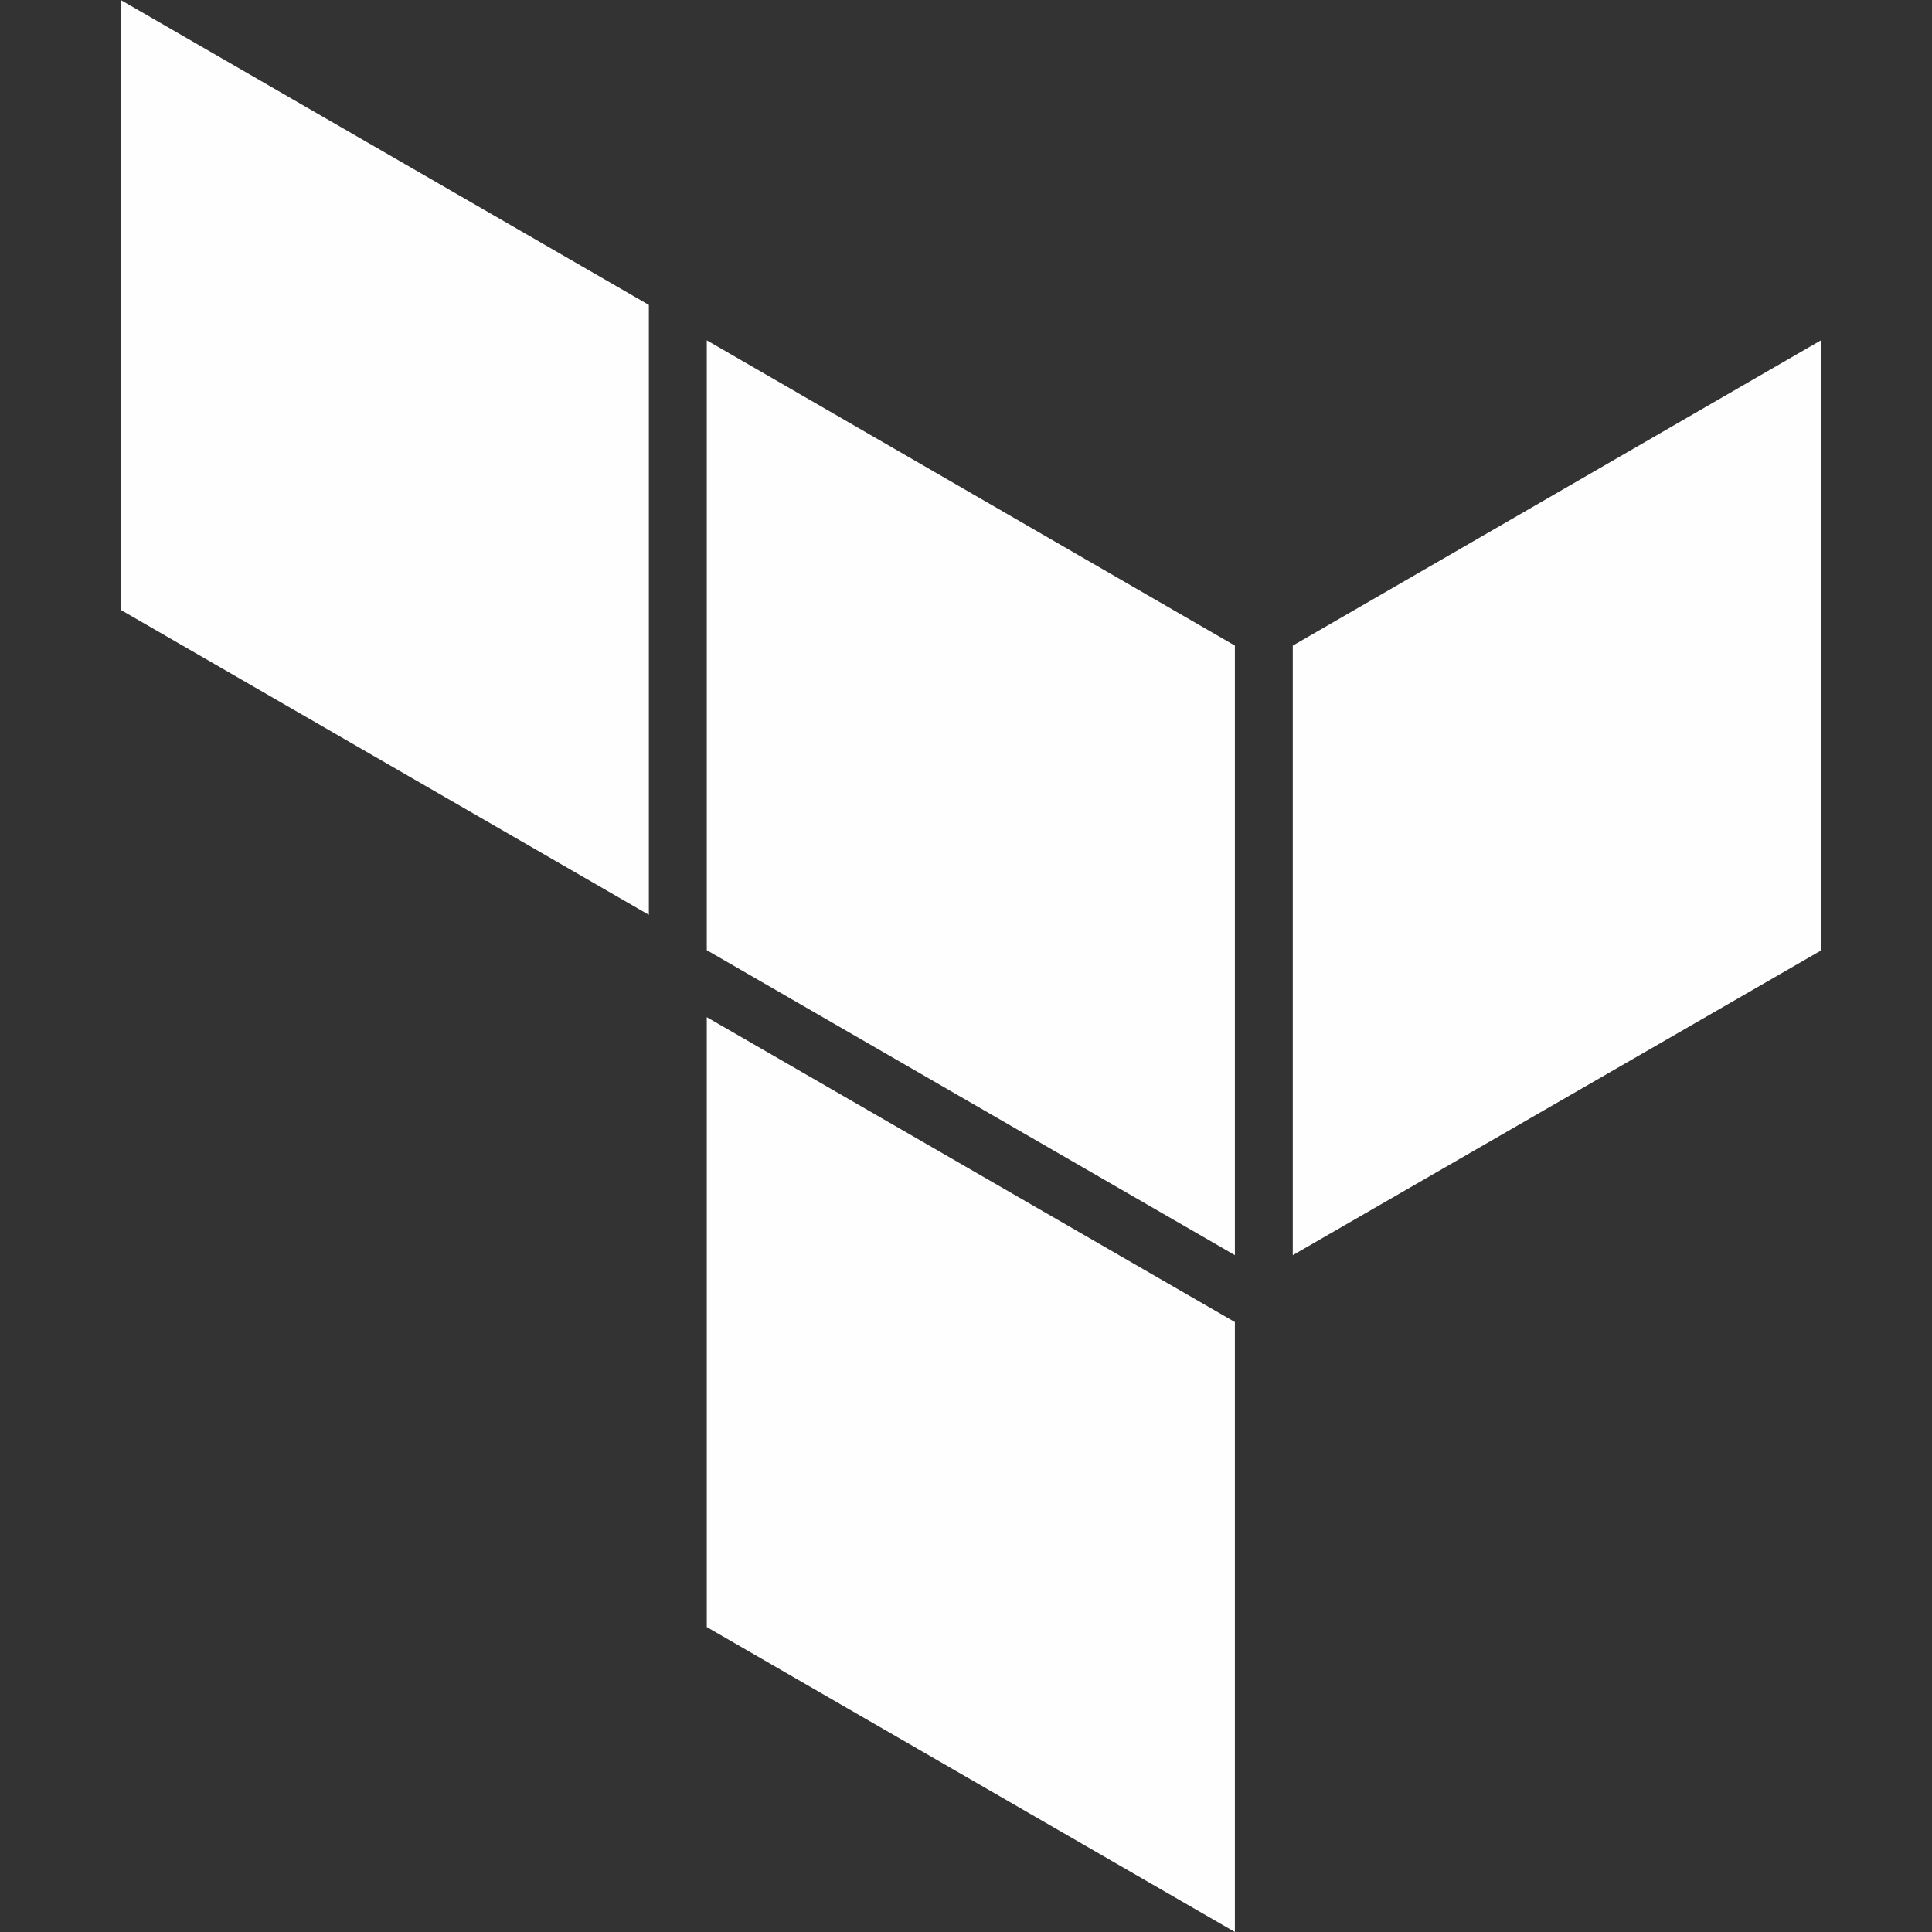
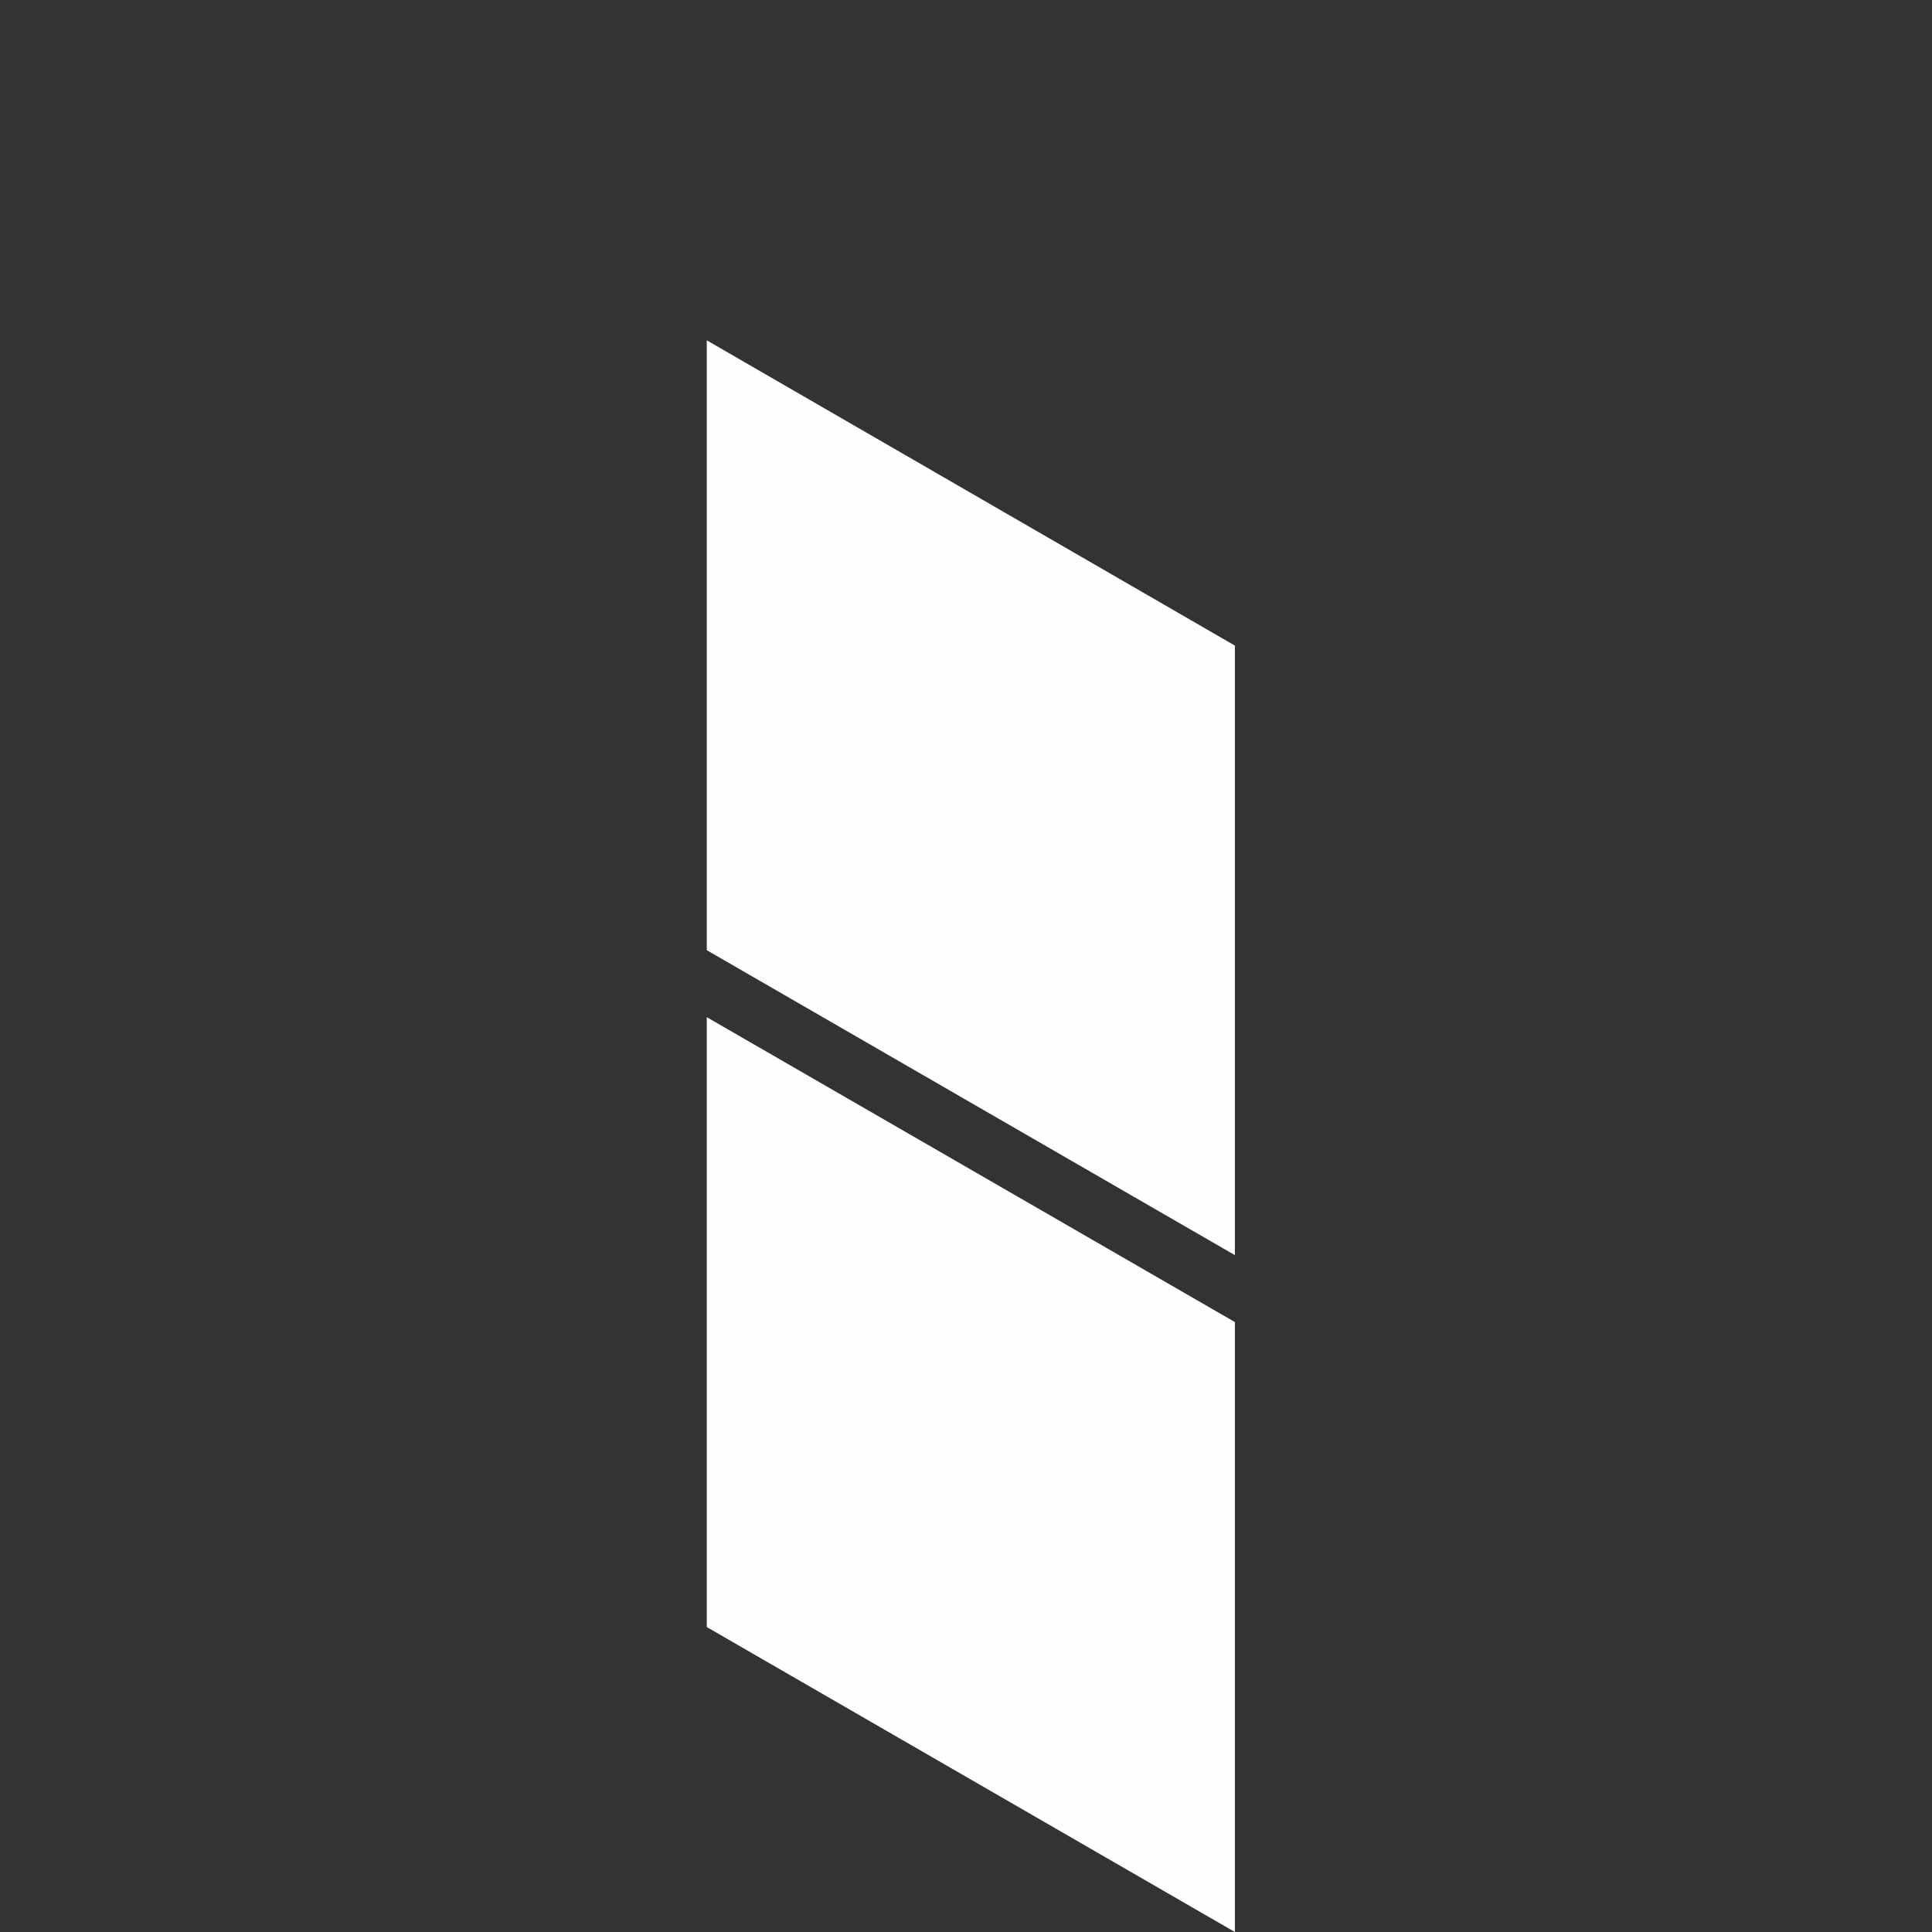
<svg xmlns="http://www.w3.org/2000/svg" width="64" height="64" viewBox="0 0 64 64" fill="none">
  <rect x="0" y="0" width="64" height="64" fill="#333333" stroke="none" />
-   <path d="M42.825 21.387V41.579L60.319 31.489V11.275L42.825 21.387Z" fill="#FFFEFE" />
-   <path d="M23.413 11.274L40.907 21.386V41.578L23.413 31.476V11.274ZM4 0V20.203L21.494 30.305V10.101L4 0ZM23.413 53.898L40.907 64V43.795L23.413 33.695V53.898Z" fill="#FFFEFE" />
+   <path d="M23.413 11.274L40.907 21.386V41.578L23.413 31.476V11.274ZM4 0V20.203V10.101L4 0ZM23.413 53.898L40.907 64V43.795L23.413 33.695V53.898Z" fill="#FFFEFE" />
</svg>